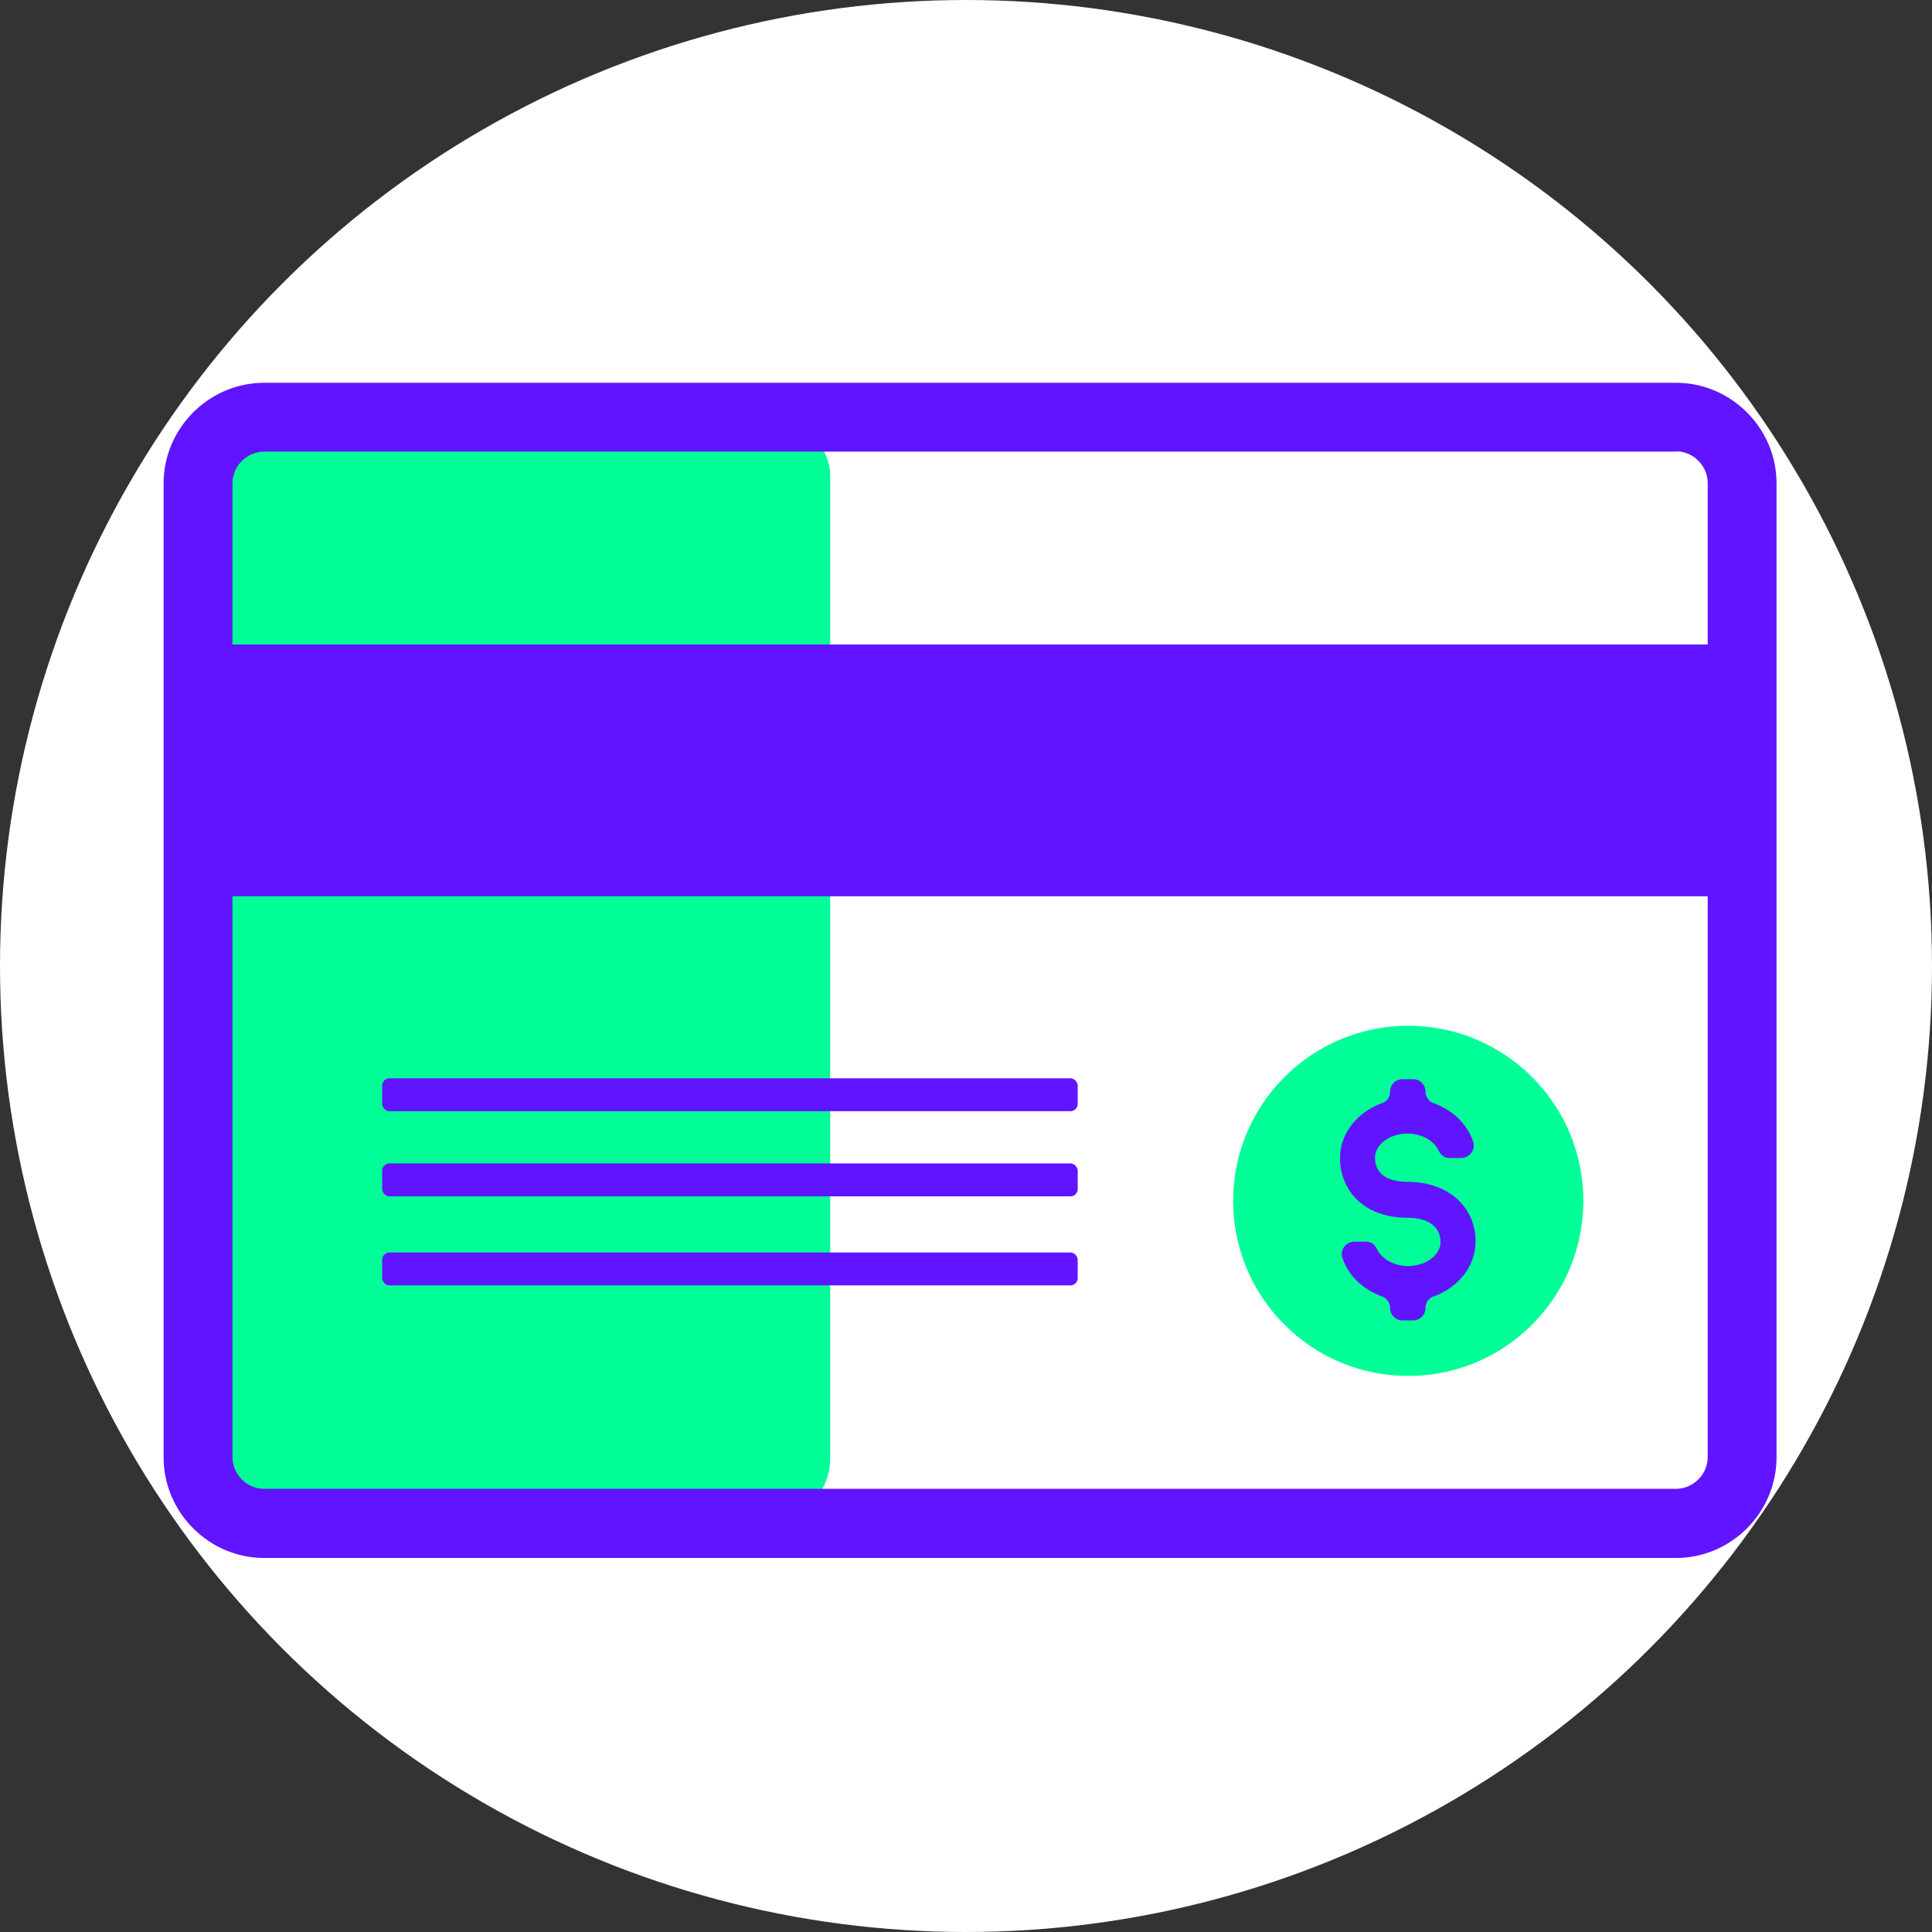
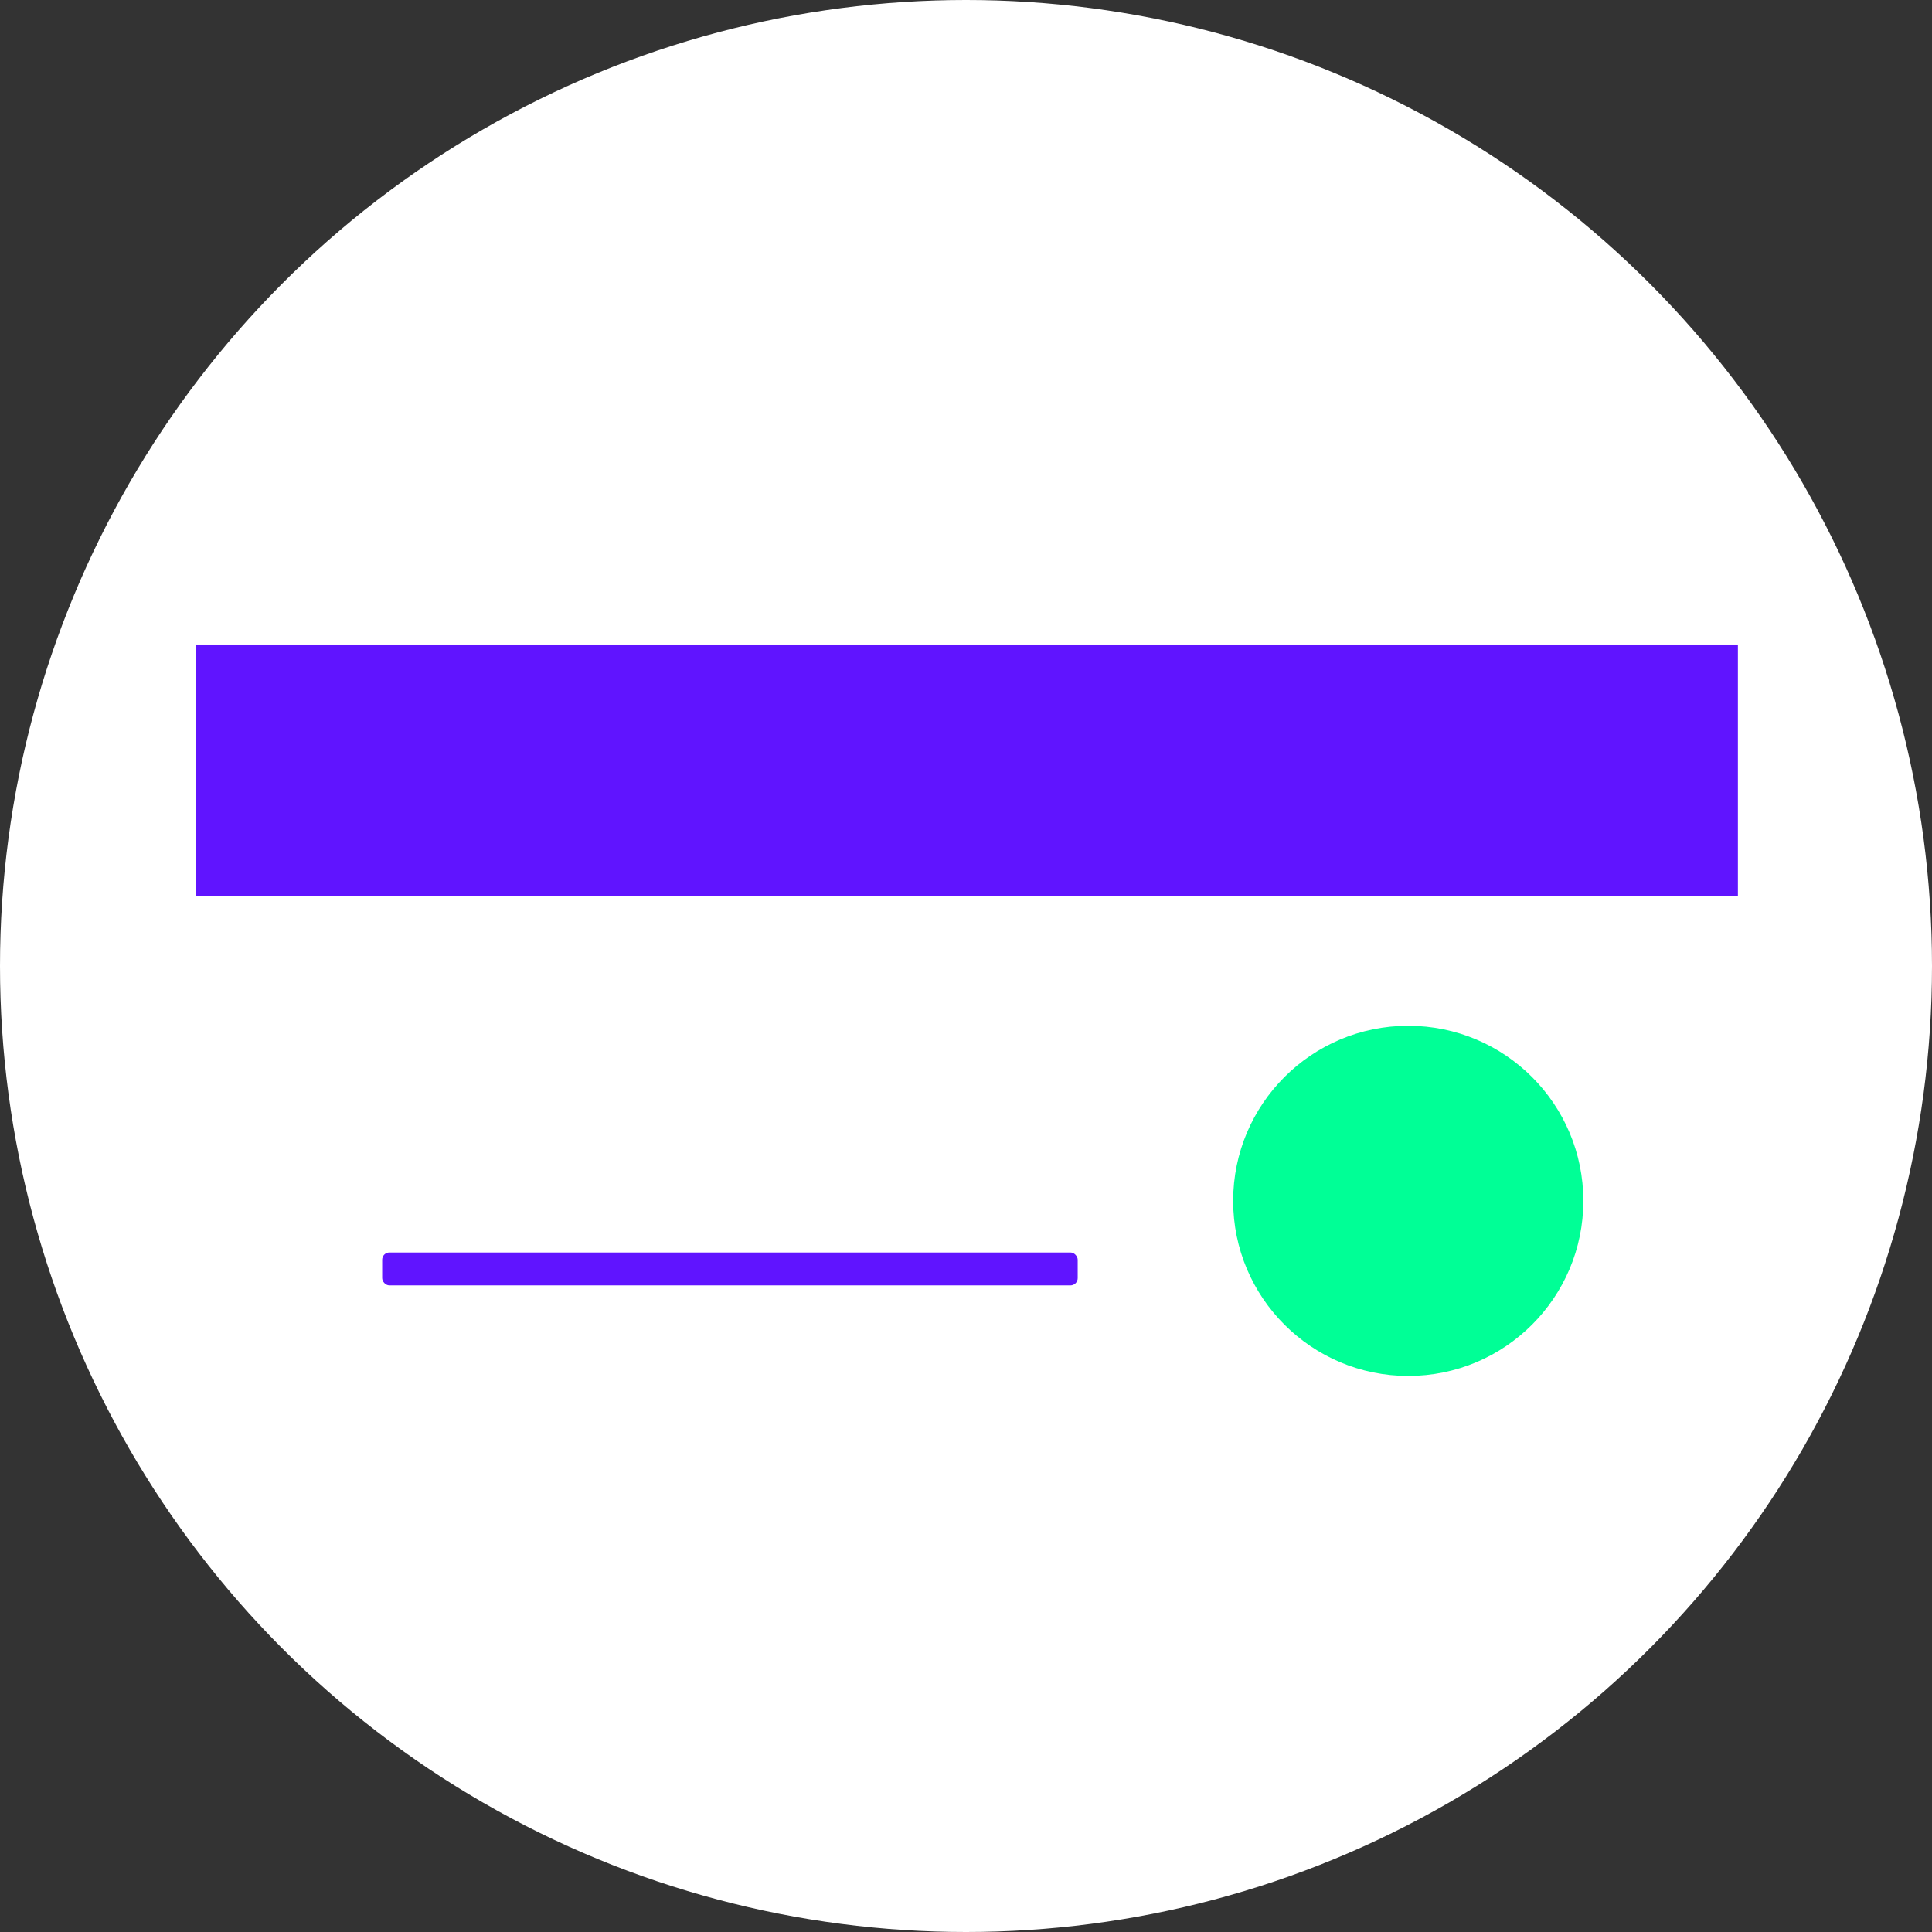
<svg xmlns="http://www.w3.org/2000/svg" id="Layer_1" data-name="Layer 1" viewBox="0 0 64 64">
  <rect x="0" y="0" width="64" height="64" fill="#333333" stroke="none" />
  <defs>
    <style>
      .cls-1 {
        fill: #fff;
      }

      .cls-2 {
        fill: #6014ff;
      }

      .cls-3 {
        fill: #00ff96;
      }
    </style>
  </defs>
  <circle class="cls-1" cx="32" cy="32" r="32" />
  <g>
-     <rect class="cls-3" x="6.88" y="13.66" width="20.62" height="36.74" rx="2.09" ry="2.09" />
    <rect class="cls-2" x="6.49" y="21.35" width="51.08" height="8.34" />
-     <rect class="cls-2" x="12.66" y="35.72" width="23.04" height="1.09" rx=".24" ry=".24" />
-     <rect class="cls-2" x="12.66" y="38.54" width="23.04" height="1.09" rx=".24" ry=".24" />
    <rect class="cls-2" x="12.66" y="41.49" width="23.04" height="1.09" rx=".24" ry=".24" />
    <circle class="cls-3" cx="46.65" cy="39.78" r="5.8" />
-     <path class="cls-2" d="M46.63,37.55c.46,0,.87.24,1.02.55.07.15.19.26.35.26h.4c.28,0,.49-.27.4-.54-.19-.58-.68-1.05-1.32-1.28-.16-.06-.26-.22-.26-.38h0c0-.23-.18-.41-.41-.41h-.35c-.23,0-.41.18-.41.41h0c0,.17-.1.33-.26.38-.82.29-1.4,1-1.4,1.82,0,.98.69,1.98,2.25,1.98.68,0,1.08.31,1.08.8,0,.44-.49.8-1.08.8-.46,0-.87-.24-1.02-.55-.07-.15-.19-.26-.35-.26h-.4c-.28,0-.49.27-.4.54.19.58.68,1.05,1.32,1.28.16.06.26.22.26.38h0c0,.23.18.41.41.41h.35c.23,0,.41-.18.41-.41h0c0-.17.1-.33.26-.38.82-.29,1.4-1,1.4-1.82,0-1.17-.93-1.98-2.25-1.98-.4,0-1.08-.1-1.08-.8,0-.44.49-.8,1.08-.8Z" />
-     <path class="cls-2" d="M55.52,14.95c.58,0,1.05.49,1.05,1.05v32.27c0,.58-.49,1.05-1.05,1.05H8.75c-.58,0-1.05-.49-1.05-1.05V16.01c0-.58.49-1.05,1.05-1.05h46.77M55.52,12.68H8.75c-1.83,0-3.33,1.51-3.33,3.33v32.27c0,1.83,1.51,3.33,3.33,3.33h46.77c1.83,0,3.33-1.51,3.33-3.33V16.01c0-1.83-1.51-3.33-3.33-3.33h0Z" />
  </g>
</svg>